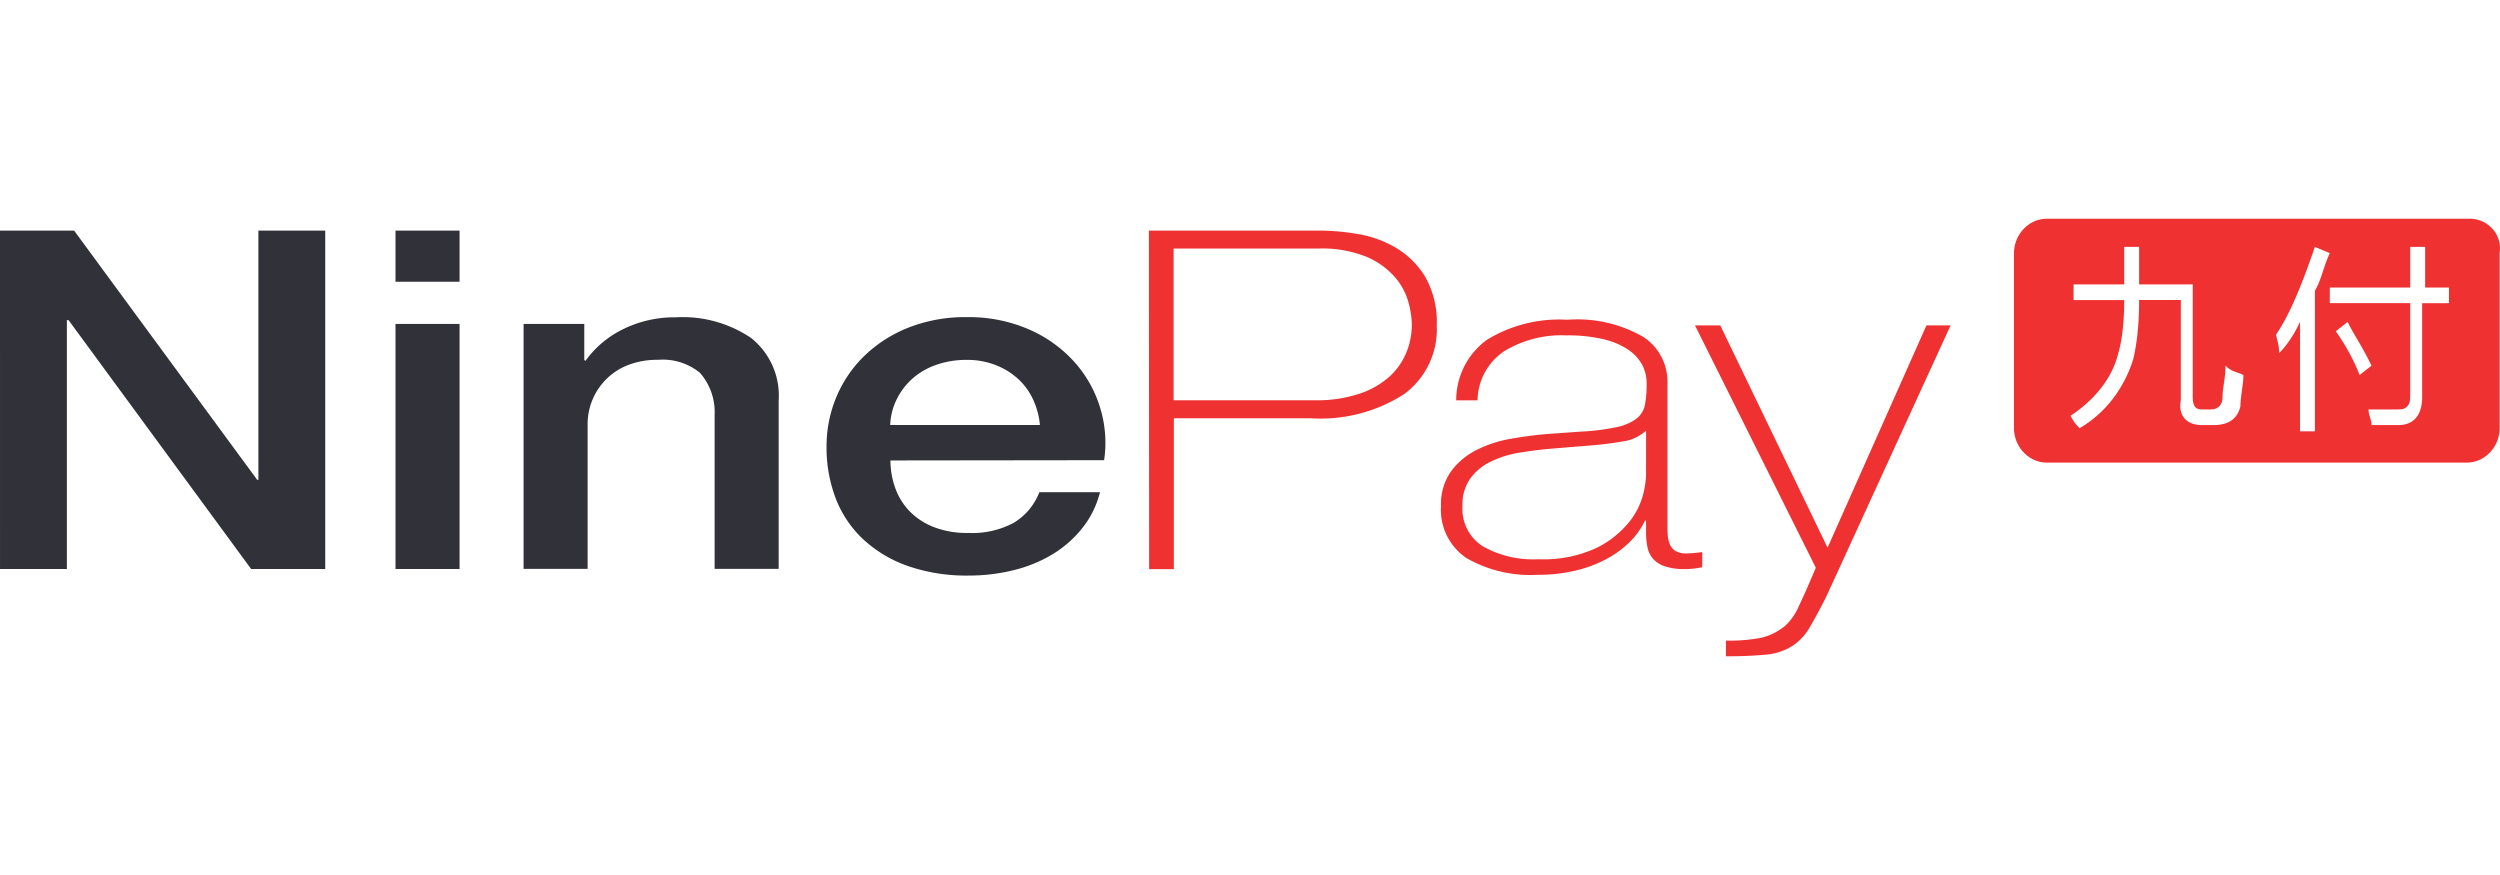
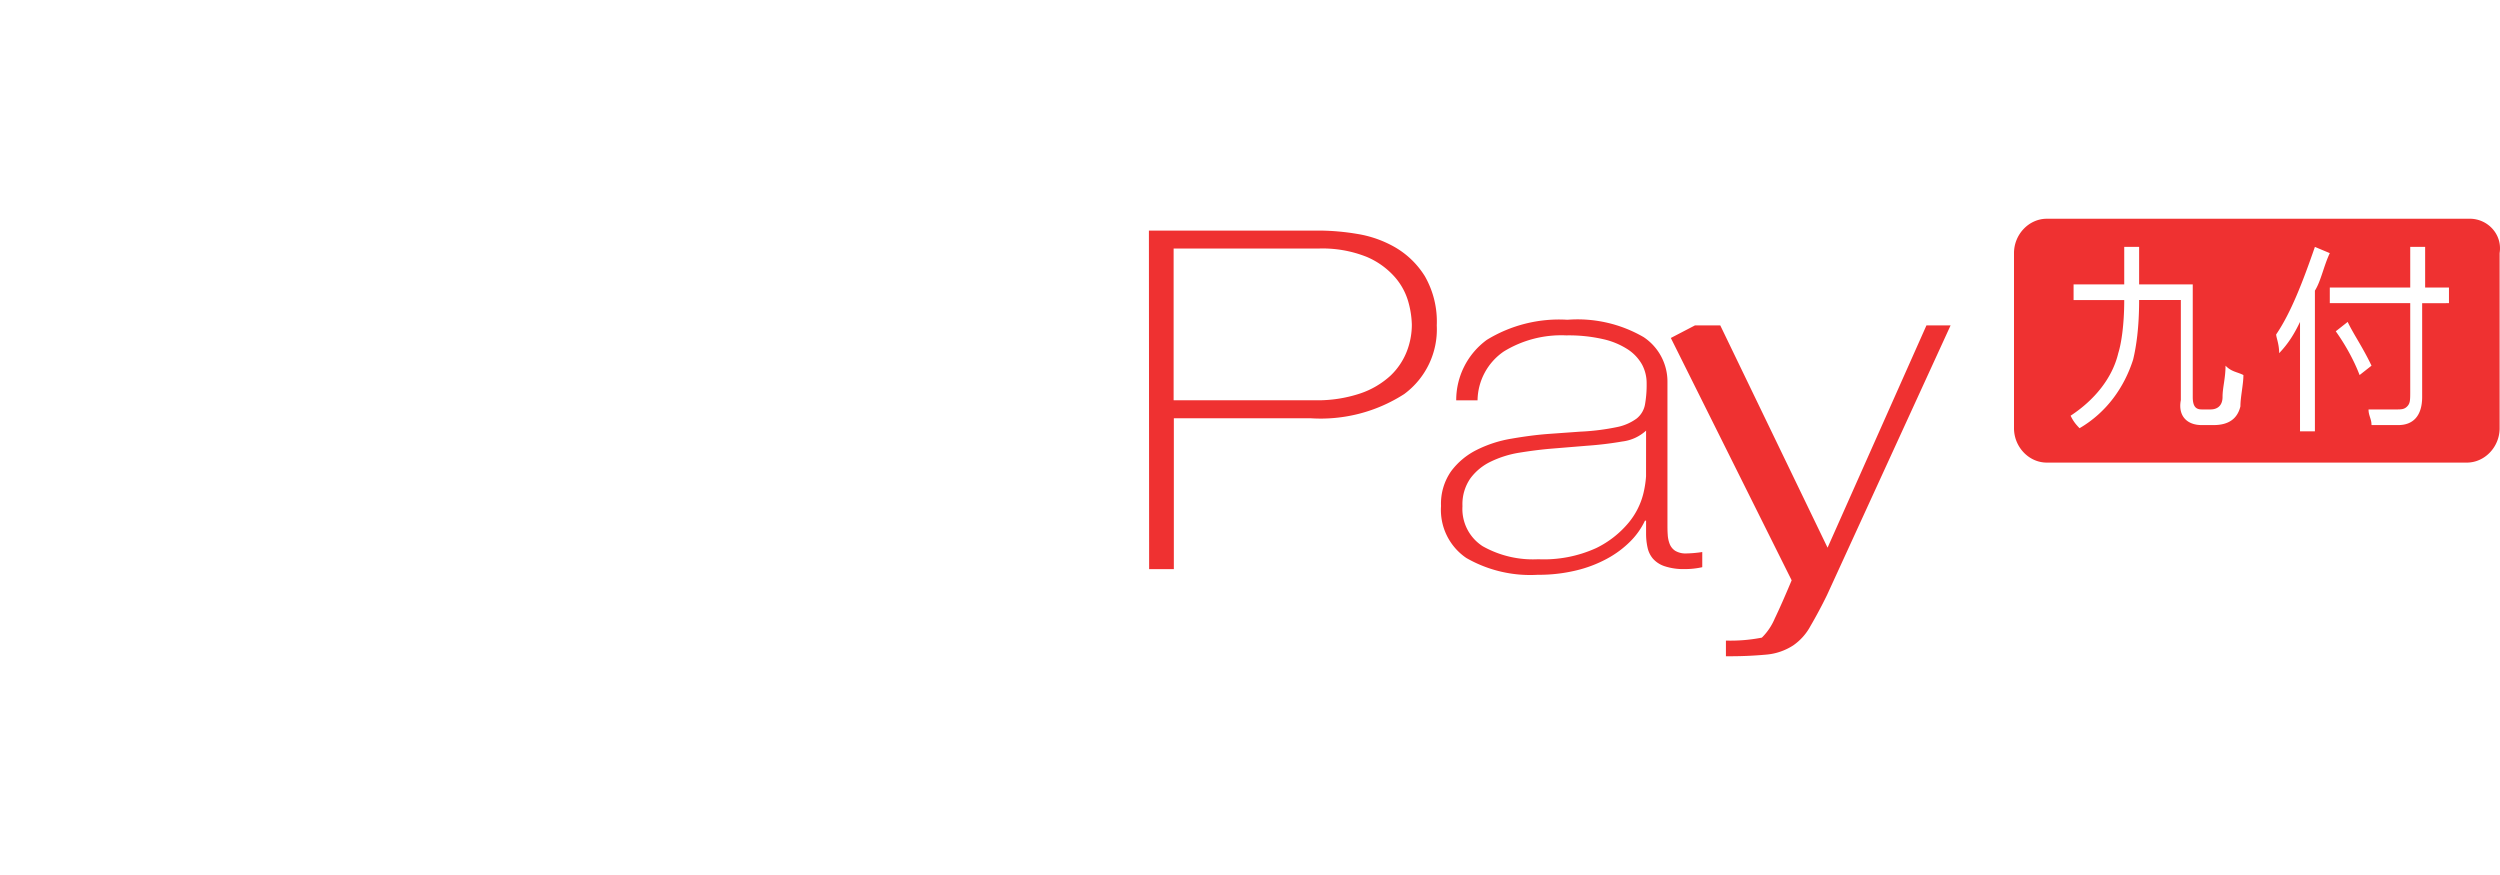
<svg xmlns="http://www.w3.org/2000/svg" width="160" height="56" viewBox="0 0 160 56" fill="none">
-   <path d="M0 14.757h4.742l11.722 15.956h.072V14.757h4.279v21.659h-4.742L4.389 20.49H4.28v15.926H.001L0 14.757zM25.312 14.757h4.1v3.275h-4.1v-3.275zm0 5.975h4.1v15.684h-4.1V20.732zM33.51 20.732h3.884v2.306l.073.06a6.43 6.43 0 0 1 2.444-2.046 7.434 7.434 0 0 1 3.344-.744 7.805 7.805 0 0 1 4.818 1.325 4.714 4.714 0 0 1 1.762 4.004v10.77h-4.099v-9.859a3.824 3.824 0 0 0-.935-2.684 3.756 3.756 0 0 0-2.697-.835 5.127 5.127 0 0 0-1.87.32 4.048 4.048 0 0 0-2.626 3.805v9.252H33.51V20.732zM56.989 29.47c0 .599.102 1.194.305 1.758.197.555.51 1.062.918 1.488.437.444.964.79 1.546 1.015a5.9 5.9 0 0 0 2.23.378 5.61 5.61 0 0 0 2.892-.65 3.931 3.931 0 0 0 1.638-1.958H70.4a6.041 6.041 0 0 1-1.113 2.272 7.202 7.202 0 0 1-1.897 1.683 8.901 8.901 0 0 1-2.5 1.03c-.945.236-1.918.353-2.892.35a11.438 11.438 0 0 1-3.885-.608 8.195 8.195 0 0 1-2.858-1.704 7.022 7.022 0 0 1-1.762-2.609 9.108 9.108 0 0 1-.594-3.337 8.127 8.127 0 0 1 .63-3.17 7.892 7.892 0 0 1 1.798-2.639 8.582 8.582 0 0 1 2.822-1.804 9.88 9.88 0 0 1 3.74-.668 9.626 9.626 0 0 1 3.936.772 8.43 8.43 0 0 1 2.894 2.05 7.775 7.775 0 0 1 1.674 2.925 7.617 7.617 0 0 1 .27 3.408l-13.674.017zm9.565-2.273a4.852 4.852 0 0 0-.414-1.579 4.164 4.164 0 0 0-.934-1.325 4.634 4.634 0 0 0-1.439-.91 4.94 4.94 0 0 0-1.896-.349c-.667-.009-1.33.1-1.96.32a4.539 4.539 0 0 0-1.517.879 4.328 4.328 0 0 0-1.005 1.325 4.003 4.003 0 0 0-.416 1.64h9.581z" fill="#31313A" />
-   <path d="M73.53 14.757h10.931c.802.007 1.601.078 2.391.212.861.136 1.69.429 2.445.864a5.47 5.47 0 0 1 1.897 1.85c.544.955.807 2.044.759 3.142a5.143 5.143 0 0 1-2.086 4.396A9.876 9.876 0 0 1 83.9 26.77h-8.774v9.655h-1.582l-.014-21.668zm1.582 10.86h9.025a8.621 8.621 0 0 0 2.93-.44 5.414 5.414 0 0 0 1.925-1.135 4.291 4.291 0 0 0 1.042-1.547c.212-.544.321-1.121.324-1.704a5.893 5.893 0 0 0-.216-1.44 4.103 4.103 0 0 0-.863-1.608 5.002 5.002 0 0 0-1.815-1.305 7.618 7.618 0 0 0-3.111-.53h-9.241v9.709zM105.349 33.322h-.071c-.233.492-.549.94-.935 1.325-.44.44-.943.813-1.491 1.108-.629.34-1.3.594-1.995.757-.801.19-1.622.282-2.445.275a8.208 8.208 0 0 1-4.568-1.077 3.715 3.715 0 0 1-1.618-3.323 3.62 3.62 0 0 1 .647-2.23 4.598 4.598 0 0 1 1.637-1.363 7.788 7.788 0 0 1 2.193-.714c.802-.14 1.575-.244 2.319-.303l2.121-.152c.779-.034 1.555-.13 2.32-.287.46-.087.896-.274 1.276-.547.282-.224.473-.541.539-.894a7.28 7.28 0 0 0 .107-1.367 2.513 2.513 0 0 0-.286-1.183 2.792 2.792 0 0 0-.899-.972 4.841 4.841 0 0 0-1.584-.666 9.865 9.865 0 0 0-2.372-.244 7.026 7.026 0 0 0-4.008 1.034 3.856 3.856 0 0 0-1.673 3.123h-1.365a4.776 4.776 0 0 1 1.958-3.87 8.843 8.843 0 0 1 5.16-1.287 8.417 8.417 0 0 1 4.872 1.108 3.417 3.417 0 0 1 1.529 2.897v9.07c0 .223 0 .447.017.666.008.208.051.414.126.608.07.181.196.336.36.441.219.124.468.18.719.165a7.652 7.652 0 0 0 1.006-.09v.97a5.038 5.038 0 0 1-1.115.121 3.84 3.84 0 0 1-1.312-.189 1.708 1.708 0 0 1-.736-.485 1.618 1.618 0 0 1-.341-.713 4.13 4.13 0 0 1-.092-.894v-.818zm0-5.763c-.424.386-.958.63-1.528.697-.753.13-1.513.22-2.276.273l-2.303.189c-.671.058-1.343.146-2.012.255-.63.1-1.241.292-1.815.568-.52.245-.971.616-1.313 1.078a2.895 2.895 0 0 0-.504 1.774 2.835 2.835 0 0 0 1.293 2.565 6.549 6.549 0 0 0 3.56.833 8.07 8.07 0 0 0 3.705-.714 6.245 6.245 0 0 0 2.086-1.637 4.702 4.702 0 0 0 .917-1.79c.098-.383.161-.773.188-1.168l.002-2.923zM108.479 20.825h1.618l6.867 14.226 6.329-14.226h1.545l-7.91 17.26a30.46 30.46 0 0 1-1.061 1.986c-.263.49-.638.91-1.095 1.23a3.737 3.737 0 0 1-1.707.592c-.866.08-1.736.114-2.606.106v-1.002c.772.022 1.543-.041 2.301-.189a3.74 3.74 0 0 0 1.546-.805c.354-.351.635-.769.827-1.228.288-.597.647-1.41 1.079-2.44l-7.733-15.51zM158.069 14h-27.076c-1.144 0-2.097 1-2.097 2.2v11.206c0 1.2.953 2.2 2.097 2.2h26.885c1.144 0 2.098-1 2.098-2.2V16.2c.19-1.2-.763-2.201-1.907-2.201zm-14.682 12.005c-.191.8-.763 1.2-1.716 1.2h-.763c-.953 0-1.525-.6-1.334-1.6v-6.403h-2.67c0 1.8-.19 3.001-.381 3.802-.572 1.8-1.716 3.401-3.432 4.401-.191-.2-.382-.4-.572-.8 1.525-1 2.669-2.4 3.05-4.002.191-.6.382-1.8.382-3.4h-3.242v-1.001h3.242V15.8h.953v2.4h3.432v7.204c0 .6.191.8.572.8h.572c.382 0 .763-.2.763-.8 0-.6.191-1.2.191-2.001.381.4.762.4 1.144.6 0 .6-.191 1.4-.191 2zm4.767 1.6h-.953v-7.002c-.382.8-.763 1.4-1.335 2 0-.6-.191-1-.191-1.2.953-1.4 1.716-3.401 2.479-5.602l.953.4c-.381.8-.572 1.8-.953 2.4v9.005zm1.335-6.402.762-.6c.382.8.954 1.6 1.526 2.8l-.763.601c-.381-1-.953-2-1.525-2.801zm7.054-1.8h-1.525v6.002c0 1.2-.572 1.8-1.525 1.8h-1.716c0-.4-.191-.6-.191-1h1.716c.381 0 .572 0 .763-.2.19-.2.19-.4.19-1v-5.603h-5.148v-1h5.148V15.8h.954v2.6h1.525v1.001h-.191z" fill="#EF3131" />
+   <path d="M73.53 14.757h10.931c.802.007 1.601.078 2.391.212.861.136 1.69.429 2.445.864a5.47 5.47 0 0 1 1.897 1.85c.544.955.807 2.044.759 3.142a5.143 5.143 0 0 1-2.086 4.396A9.876 9.876 0 0 1 83.9 26.77h-8.774v9.655h-1.582l-.014-21.668zm1.582 10.86h9.025a8.621 8.621 0 0 0 2.93-.44 5.414 5.414 0 0 0 1.925-1.135 4.291 4.291 0 0 0 1.042-1.547c.212-.544.321-1.121.324-1.704a5.893 5.893 0 0 0-.216-1.44 4.103 4.103 0 0 0-.863-1.608 5.002 5.002 0 0 0-1.815-1.305 7.618 7.618 0 0 0-3.111-.53h-9.241v9.709zM105.349 33.322h-.071c-.233.492-.549.94-.935 1.325-.44.44-.943.813-1.491 1.108-.629.34-1.3.594-1.995.757-.801.19-1.622.282-2.445.275a8.208 8.208 0 0 1-4.568-1.077 3.715 3.715 0 0 1-1.618-3.323 3.62 3.62 0 0 1 .647-2.23 4.598 4.598 0 0 1 1.637-1.363 7.788 7.788 0 0 1 2.193-.714c.802-.14 1.575-.244 2.319-.303l2.121-.152c.779-.034 1.555-.13 2.32-.287.46-.087.896-.274 1.276-.547.282-.224.473-.541.539-.894a7.28 7.28 0 0 0 .107-1.367 2.513 2.513 0 0 0-.286-1.183 2.792 2.792 0 0 0-.899-.972 4.841 4.841 0 0 0-1.584-.666 9.865 9.865 0 0 0-2.372-.244 7.026 7.026 0 0 0-4.008 1.034 3.856 3.856 0 0 0-1.673 3.123h-1.365a4.776 4.776 0 0 1 1.958-3.87 8.843 8.843 0 0 1 5.16-1.287 8.417 8.417 0 0 1 4.872 1.108 3.417 3.417 0 0 1 1.529 2.897v9.07c0 .223 0 .447.017.666.008.208.051.414.126.608.07.181.196.336.36.441.219.124.468.18.719.165a7.652 7.652 0 0 0 1.006-.09v.97a5.038 5.038 0 0 1-1.115.121 3.84 3.84 0 0 1-1.312-.189 1.708 1.708 0 0 1-.736-.485 1.618 1.618 0 0 1-.341-.713 4.13 4.13 0 0 1-.092-.894v-.818zm0-5.763c-.424.386-.958.63-1.528.697-.753.13-1.513.22-2.276.273l-2.303.189c-.671.058-1.343.146-2.012.255-.63.1-1.241.292-1.815.568-.52.245-.971.616-1.313 1.078a2.895 2.895 0 0 0-.504 1.774 2.835 2.835 0 0 0 1.293 2.565 6.549 6.549 0 0 0 3.56.833 8.07 8.07 0 0 0 3.705-.714 6.245 6.245 0 0 0 2.086-1.637 4.702 4.702 0 0 0 .917-1.79c.098-.383.161-.773.188-1.168l.002-2.923zM108.479 20.825h1.618l6.867 14.226 6.329-14.226h1.545l-7.91 17.26a30.46 30.46 0 0 1-1.061 1.986c-.263.49-.638.91-1.095 1.23a3.737 3.737 0 0 1-1.707.592c-.866.08-1.736.114-2.606.106v-1.002c.772.022 1.543-.041 2.301-.189c.354-.351.635-.769.827-1.228.288-.597.647-1.41 1.079-2.44l-7.733-15.51zM158.069 14h-27.076c-1.144 0-2.097 1-2.097 2.2v11.206c0 1.2.953 2.2 2.097 2.2h26.885c1.144 0 2.098-1 2.098-2.2V16.2c.19-1.2-.763-2.201-1.907-2.201zm-14.682 12.005c-.191.8-.763 1.2-1.716 1.2h-.763c-.953 0-1.525-.6-1.334-1.6v-6.403h-2.67c0 1.8-.19 3.001-.381 3.802-.572 1.8-1.716 3.401-3.432 4.401-.191-.2-.382-.4-.572-.8 1.525-1 2.669-2.4 3.05-4.002.191-.6.382-1.8.382-3.4h-3.242v-1.001h3.242V15.8h.953v2.4h3.432v7.204c0 .6.191.8.572.8h.572c.382 0 .763-.2.763-.8 0-.6.191-1.2.191-2.001.381.4.762.4 1.144.6 0 .6-.191 1.4-.191 2zm4.767 1.6h-.953v-7.002c-.382.8-.763 1.4-1.335 2 0-.6-.191-1-.191-1.2.953-1.4 1.716-3.401 2.479-5.602l.953.4c-.381.8-.572 1.8-.953 2.4v9.005zm1.335-6.402.762-.6c.382.8.954 1.6 1.526 2.8l-.763.601c-.381-1-.953-2-1.525-2.801zm7.054-1.8h-1.525v6.002c0 1.2-.572 1.8-1.525 1.8h-1.716c0-.4-.191-.6-.191-1h1.716c.381 0 .572 0 .763-.2.19-.2.19-.4.19-1v-5.603h-5.148v-1h5.148V15.8h.954v2.6h1.525v1.001h-.191z" fill="#EF3131" />
</svg>